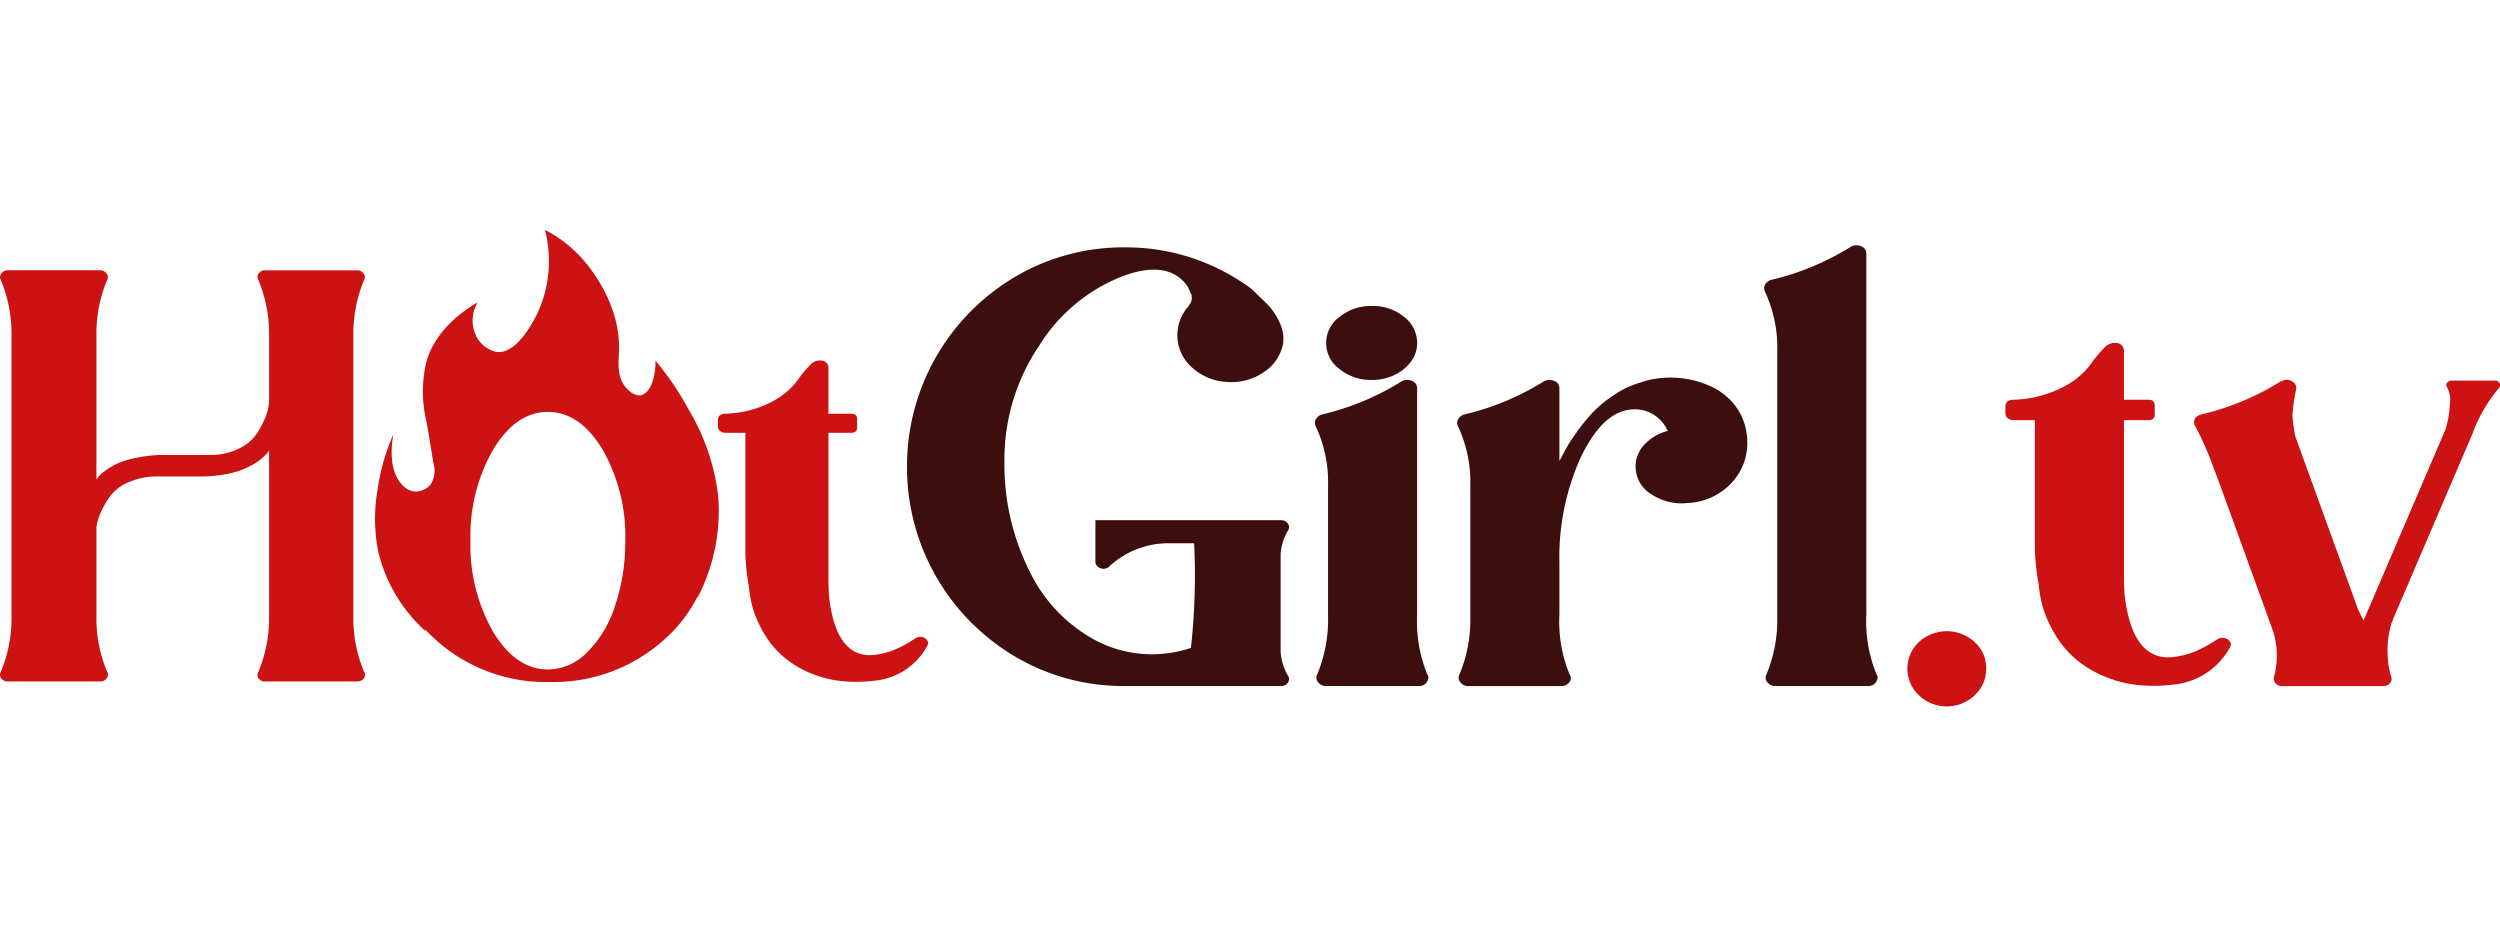
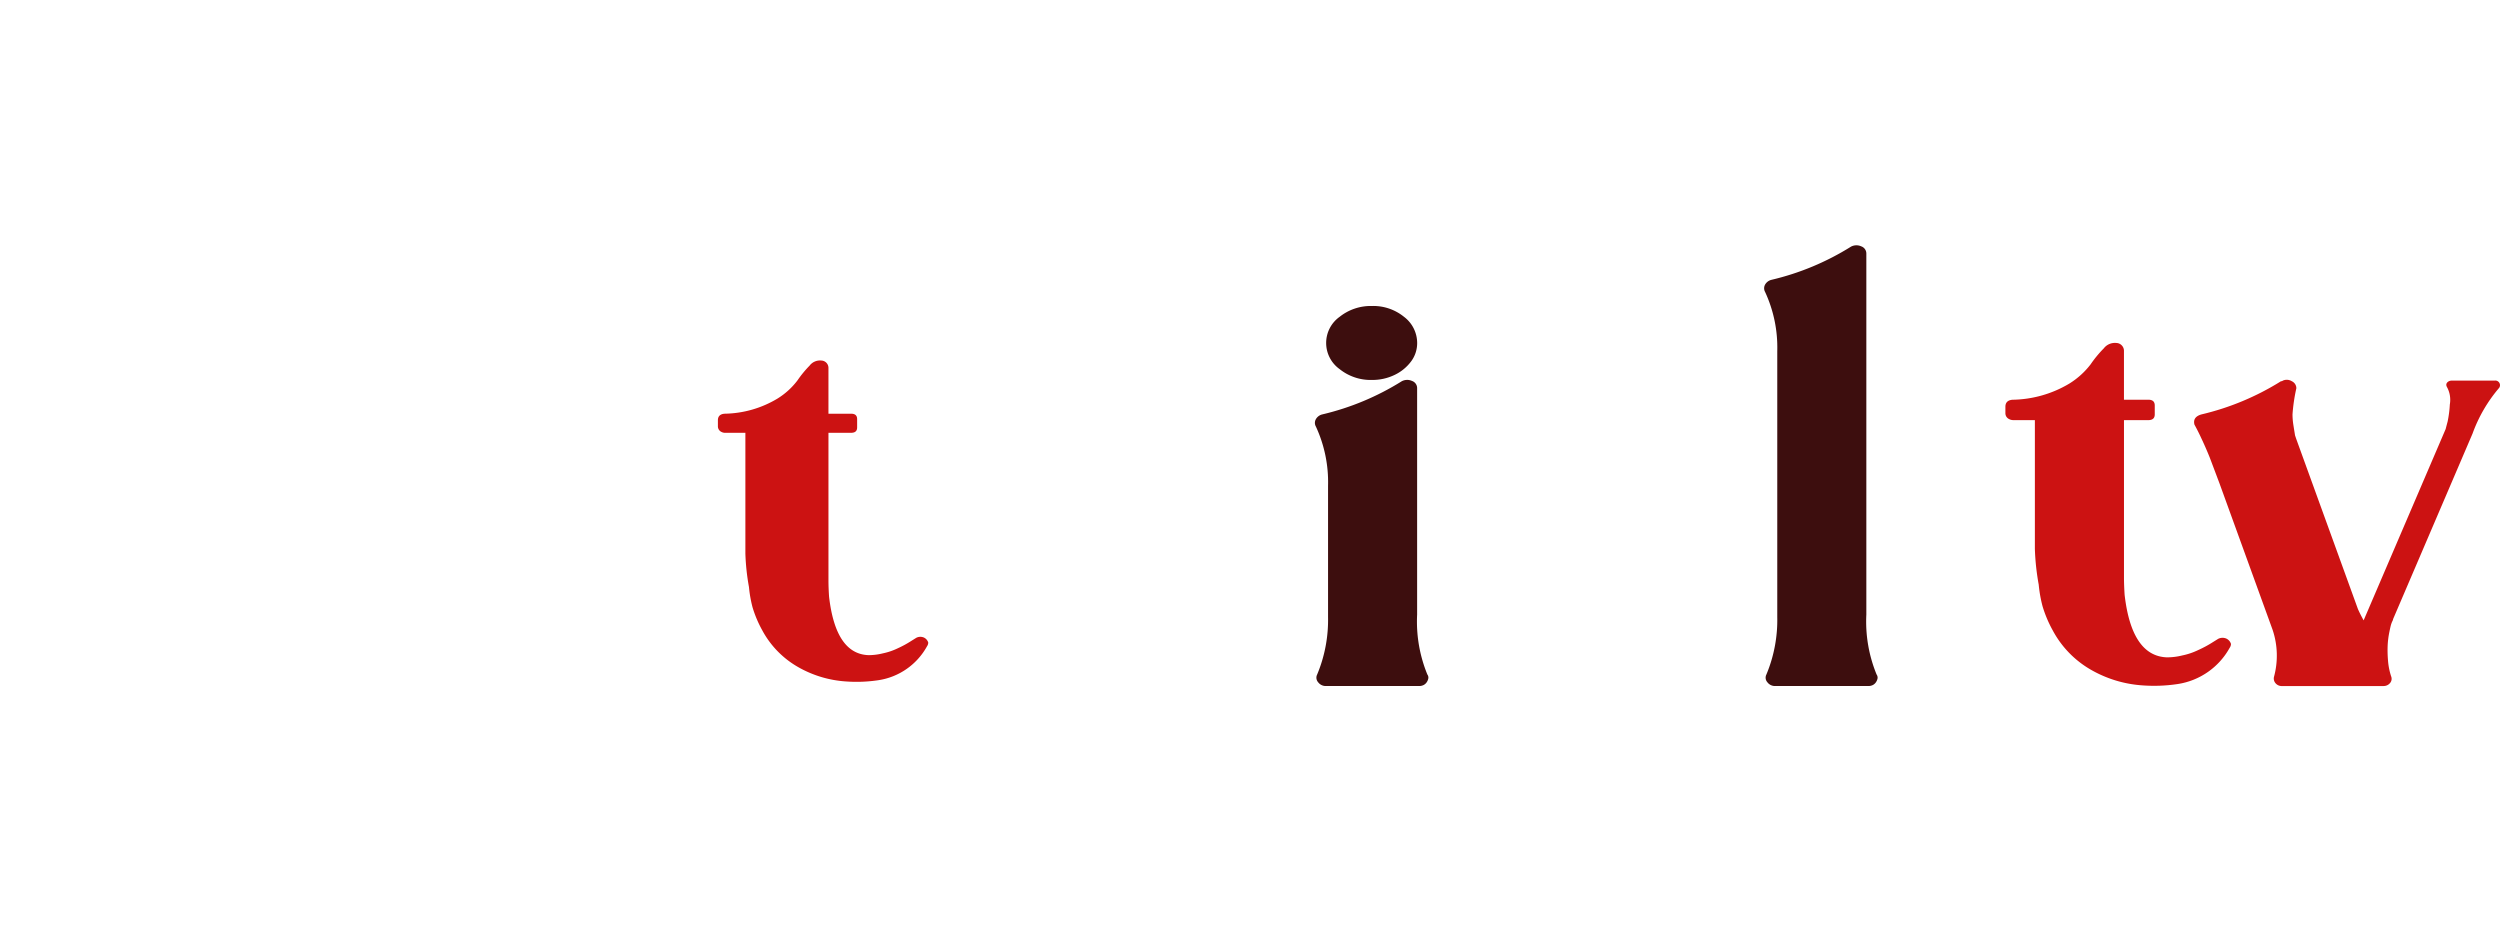
<svg xmlns="http://www.w3.org/2000/svg" id="Слой_1" data-name="Слой 1" viewBox="0 0 300 112.359">
  <defs>
    <style>
      .cls-1 {
        fill: #cc1212;
      }

      .cls-2 {
        fill: #3d0e0e;
      }
    </style>
  </defs>
  <g>
    <g>
-       <path class="cls-1" d="M86.18,59.5a26.239,26.239,0,0,0-3.555-10.379,35.253,35.253,0,0,0-3.966-5.838c.016,2.362-.779,3.99-1.778,4.152-.765.124-1.5-.636-1.641-.778-1.289-1.33-1-3.276-.957-4.671.141-5.156-3.031-9.225-3.829-10.249a15.574,15.574,0,0,0-5.06-4.152,14.886,14.886,0,0,1-.957,10.12c-.514,1.007-2.413,4.735-4.787,4.541a3.621,3.621,0,0,1-2.461-1.817,4.264,4.264,0,0,1,.136-4.151c-4.739,2.777-5.853,6.024-6.154,7.135a15.237,15.237,0,0,0,0,7.136c.068.279.319,1.829.821,4.93a3.2,3.2,0,0,1-.274,2.594,2.346,2.346,0,0,1-2.051.908,2.434,2.434,0,0,1-1.5-.908c-1.681-1.869-1.094-5.254-.957-5.968a25.252,25.252,0,0,0-1.915,6.747,19.974,19.974,0,0,0,.137,7.524,18.721,18.721,0,0,0,5.607,9.341c-.007-.054-.011-.124-.018-.18q.615.66,1.318,1.287a19.758,19.758,0,0,0,13.627,5.019,19.894,19.894,0,0,0,13.661-5.019A17.185,17.185,0,0,0,83.7,71.589c0,.034.011.076.015.108A22.488,22.488,0,0,0,86.18,59.5ZM73.815,72.666a13.666,13.666,0,0,1-3.373,5.63,6.662,6.662,0,0,1-4.66,2.043q-3.873,0-6.6-4.517a20.8,20.8,0,0,1-2.724-10.937,20.8,20.8,0,0,1,2.724-10.936q2.726-4.519,6.563-4.519t6.563,4.519a20.9,20.9,0,0,1,2.724,10.972A23.986,23.986,0,0,1,73.815,72.666Z" />
-       <path class="cls-1" d="M43.694,80.626a.593.593,0,0,1,.108.43.82.82,0,0,1-.144.359.9.9,0,0,1-.322.251.968.968,0,0,1-.43.107H31.789a.853.853,0,0,1-.752-.358A.719.719,0,0,1,31,80.626a16.606,16.606,0,0,0,1.29-6.526V54.092a1.066,1.066,0,0,0-.142.18,4.153,4.153,0,0,1-.4.43,6.051,6.051,0,0,1-.716.609,8.867,8.867,0,0,1-1.076.646,9.007,9.007,0,0,1-1.47.609A12.9,12.9,0,0,1,26.519,57a16.586,16.586,0,0,1-2.475.179h-5.02a8.639,8.639,0,0,0-3.584.681,5.38,5.38,0,0,0-2.225,1.685A10.763,10.763,0,0,0,12.07,61.55a6.015,6.015,0,0,0-.5,1.721V74.1a16.535,16.535,0,0,0,1.29,6.526.679.679,0,0,1-.072.789.951.951,0,0,1-.788.358H.952a.951.951,0,0,1-.788-.358.682.682,0,0,1-.072-.789A16.535,16.535,0,0,0,1.382,74.1V40.179a16.74,16.74,0,0,0-1.29-6.6.637.637,0,0,1,.072-.753.923.923,0,0,1,.788-.394H12a.923.923,0,0,1,.788.394.634.634,0,0,1,.072.753,16.74,16.74,0,0,0-1.29,6.6V57.534a2.057,2.057,0,0,0,.214-.286,4.141,4.141,0,0,1,.791-.718,7.727,7.727,0,0,1,1.5-.9,11.793,11.793,0,0,1,2.405-.717,16.636,16.636,0,0,1,3.406-.323H25.7a7.632,7.632,0,0,0,3.3-.932A5.333,5.333,0,0,0,31,51.761a12.248,12.248,0,0,0,.932-1.9,6.22,6.22,0,0,0,.358-1.578v-8.1a16.812,16.812,0,0,0-1.29-6.6.666.666,0,0,1,.036-.753.833.833,0,0,1,.752-.394H42.906a.859.859,0,0,1,.716.394.637.637,0,0,1,.072.753,16.74,16.74,0,0,0-1.29,6.6V74.1A16.535,16.535,0,0,0,43.694,80.626Z" />
      <path class="cls-1" d="M111.39,77.112a.784.784,0,0,1-.142.431,8.027,8.027,0,0,1-5.881,4.087,17.507,17.507,0,0,1-3.872.143,13.315,13.315,0,0,1-5.775-1.757,11.135,11.135,0,0,1-4.266-4.411,13.789,13.789,0,0,1-1.148-2.724,14.82,14.82,0,0,1-.43-2.438,27.068,27.068,0,0,1-.43-4.016V51.94H87.008a.968.968,0,0,1-.43-.107.74.74,0,0,1-.43-.682v-.717c0-.477.261-.74.788-.788a12.667,12.667,0,0,0,6.382-1.829,8.825,8.825,0,0,0,2.366-2.151,13.258,13.258,0,0,1,1.47-1.793,1.565,1.565,0,0,1,1.4-.609.885.885,0,0,1,.86.932v5.45h2.724c.477,0,.718.215.718.645v1c0,.43-.241.645-.718.645H99.415V69.654c0,.527.022,1.172.072,1.936q.786,6.883,4.732,7.028a7.1,7.1,0,0,0,1.722-.215,7.635,7.635,0,0,0,1.792-.609,12.513,12.513,0,0,0,1.648-.9l.574-.358a1.07,1.07,0,0,1,.9-.036A.975.975,0,0,1,111.39,77.112Z" />
    </g>
    <g>
-       <path class="cls-2" d="M154.523,81.022a.752.752,0,0,1,.038.88.969.969,0,0,1-.885.421H134.99a25.51,25.51,0,0,1-13.15-3.52,26.379,26.379,0,0,1-13-22.8,26.376,26.376,0,0,1,13-22.8,25.519,25.519,0,0,1,13.15-3.52,25.226,25.226,0,0,1,14.533,4.515,5.864,5.864,0,0,1,.923.727q.537.5,1.537,1.491a7.52,7.52,0,0,1,1.579,2.3,4.539,4.539,0,0,1,.421,2.448,5.268,5.268,0,0,1-2.306,3.482,6.854,6.854,0,0,1-4.46,1.186,6.683,6.683,0,0,1-4.115-1.684,5.153,5.153,0,0,1-.653-7.193l.153-.153v-.076a1.329,1.329,0,0,0,.385-1.225v-.153l-.076-.077a5.74,5.74,0,0,0-.462-.994q-2.307-3.137-7.691-1.148a20.56,20.56,0,0,0-10.074,8.38,24.4,24.4,0,0,0-4.152,13.812,28.533,28.533,0,0,0,3,13.2,18.507,18.507,0,0,0,8.19,8.455,14.58,14.58,0,0,0,11.19.766,79.785,79.785,0,0,0,.385-12.549h-3.155a10.4,10.4,0,0,0-7,2.754.946.946,0,0,1-1.076.23.8.8,0,0,1-.617-.766V62.427h22.225a.975.975,0,0,1,.885.421.752.752,0,0,1-.038.88,6.447,6.447,0,0,0-.847,2.755V78.191A6.565,6.565,0,0,0,154.523,81.022Z" />
      <path class="cls-2" d="M171.284,80.945a.612.612,0,0,1,.115.46,1.185,1.185,0,0,1-.191.459.989.989,0,0,1-.385.344,1.187,1.187,0,0,1-.538.115H159.134a1.139,1.139,0,0,1-.962-.459.824.824,0,0,1-.114-.919,17,17,0,0,0,1.308-6.886V58.3a15.879,15.879,0,0,0-1.461-7.117.886.886,0,0,1,0-.88,1.2,1.2,0,0,1,.767-.573,31.661,31.661,0,0,0,9.537-3.979,1.388,1.388,0,0,1,1.229-.039.911.911,0,0,1,.617.88V73.752A16.77,16.77,0,0,0,171.284,80.945ZM164.6,45.593a5.933,5.933,0,0,1-3.845-1.3,3.853,3.853,0,0,1,0-6.274,6,6,0,0,1,3.884-1.3,5.845,5.845,0,0,1,3.843,1.3,3.941,3.941,0,0,1,1.578,3.137,3.659,3.659,0,0,1-.732,2.219,5.293,5.293,0,0,1-1.961,1.607A6.11,6.11,0,0,1,164.6,45.593Z" />
-       <path class="cls-2" d="M207.274,47.658a7.018,7.018,0,0,1,2.191,3.673,7.4,7.4,0,0,1-.153,4.094,7.126,7.126,0,0,1-2.461,3.367,7.588,7.588,0,0,1-4.345,1.569,6.484,6.484,0,0,1-4.307-1.033A3.832,3.832,0,0,1,196.276,56a3.781,3.781,0,0,1,1.079-2.678,5.761,5.761,0,0,1,2.767-1.607,4.3,4.3,0,0,0-3.846-2.6,5.662,5.662,0,0,0-.923.076q-3.153.535-5.612,5.586a29.156,29.156,0,0,0-2.614,12.779v6.2a16.77,16.77,0,0,0,1.229,7.193.731.731,0,0,1-.038.919,1.136,1.136,0,0,1-.961.459H176.206a1.139,1.139,0,0,1-.962-.459.822.822,0,0,1-.114-.919,17,17,0,0,0,1.308-6.886V58.3a15.878,15.878,0,0,0-1.462-7.117.89.89,0,0,1,0-.88,1.207,1.207,0,0,1,.768-.573,31.661,31.661,0,0,0,9.537-3.979,1.388,1.388,0,0,1,1.229-.039.911.911,0,0,1,.617.88v8.724c.2-.356.421-.766.653-1.225a18.811,18.811,0,0,1,1.308-2.066,22.006,22.006,0,0,1,2-2.486,14.89,14.89,0,0,1,2.652-2.182,11.164,11.164,0,0,1,3.384-1.53h-.077a11.541,11.541,0,0,1,8.074.46A7.765,7.765,0,0,1,207.274,47.658Z" />
      <path class="cls-2" d="M225.193,80.945a.634.634,0,0,1,.114.46,1.217,1.217,0,0,1-.191.459,1,1,0,0,1-.385.344,1.184,1.184,0,0,1-.538.115H213.042a1.131,1.131,0,0,1-.961-.459.819.819,0,0,1-.115-.919,16.97,16.97,0,0,0,1.306-6.886V42.149a15.841,15.841,0,0,0-1.461-7.116.9.9,0,0,1,0-.881,1.208,1.208,0,0,1,.77-.574,31.636,31.636,0,0,0,9.536-3.979,1.392,1.392,0,0,1,1.229-.038.91.91,0,0,1,.615.88V73.752A16.723,16.723,0,0,0,225.193,80.945Z" />
-       <path class="cls-1" d="M236.958,83.433a4.849,4.849,0,0,1-6.691,0A4.385,4.385,0,0,1,229.5,78a4.471,4.471,0,0,1,1.729-1.645,4.953,4.953,0,0,1,5.73.688,4.2,4.2,0,0,1,1.385,3.176A4.314,4.314,0,0,1,236.958,83.433Z" />
      <path class="cls-1" d="M267.718,77.272a.821.821,0,0,1-.155.46,8.6,8.6,0,0,1-6.306,4.362,18.931,18.931,0,0,1-4.152.153,14.324,14.324,0,0,1-6.191-1.875,11.907,11.907,0,0,1-4.575-4.706,14.587,14.587,0,0,1-1.231-2.908,15.8,15.8,0,0,1-.462-2.6,28.985,28.985,0,0,1-.461-4.286V50.413h-2.614a1.041,1.041,0,0,1-.462-.115.811.811,0,0,1-.346-.3.8.8,0,0,1-.115-.421v-.766c0-.51.281-.79.846-.842a13.657,13.657,0,0,0,6.845-1.95,9.523,9.523,0,0,0,2.537-2.3,13.71,13.71,0,0,1,1.576-1.912,1.681,1.681,0,0,1,1.5-.651.945.945,0,0,1,.923.995v5.815H257.8q.771,0,.77.689v1.072q0,.688-.77.688h-2.922v18.9c0,.563.025,1.25.077,2.067q.847,7.346,5.076,7.5a7.646,7.646,0,0,0,1.847-.23A8.134,8.134,0,0,0,263.8,78a13.533,13.533,0,0,0,1.768-.957l.614-.382a1.161,1.161,0,0,1,.961-.038A1.045,1.045,0,0,1,267.718,77.272Z" />
      <path class="cls-1" d="M299.4,45.669a.555.555,0,0,1,.54.306.543.543,0,0,1-.079.612,17.679,17.679,0,0,0-3.151,5.433l-9.537,22.268a.566.566,0,0,1-.077.23,2.787,2.787,0,0,0-.153.383c-.052.153-.128.485-.232,1a10.543,10.543,0,0,0-.191,1.529,14.282,14.282,0,0,0,.038,1.8,8.017,8.017,0,0,0,.385,1.951.77.77,0,0,1-.153.8.993.993,0,0,1-.77.344h-12.15a.969.969,0,0,1-.809-.344.858.858,0,0,1-.191-.727,9.715,9.715,0,0,0-.153-5.663l-6.383-17.6-1.154-3.06q-.46-1.149-1-2.295-.385-.842-.847-1.684-.23-.919.847-1.224a31.661,31.661,0,0,0,9.537-3.979.314.314,0,0,0,.229-.077,1.156,1.156,0,0,1,1.076.077.933.933,0,0,1,.541.841,20.922,20.922,0,0,0-.462,3.138,8.548,8.548,0,0,0,.115,1.338c.077.487.14.881.191,1.187l.156.459,7.382,20.354q.229.537.691,1.378l9.843-22.957c.052-.2.128-.5.232-.88a13.427,13.427,0,0,0,.268-2.066,3.2,3.2,0,0,0-.345-2.1.617.617,0,0,1-.079-.268.409.409,0,0,1,.079-.23.555.555,0,0,1,.23-.191.681.681,0,0,1,.308-.077Z" />
    </g>
  </g>
</svg>